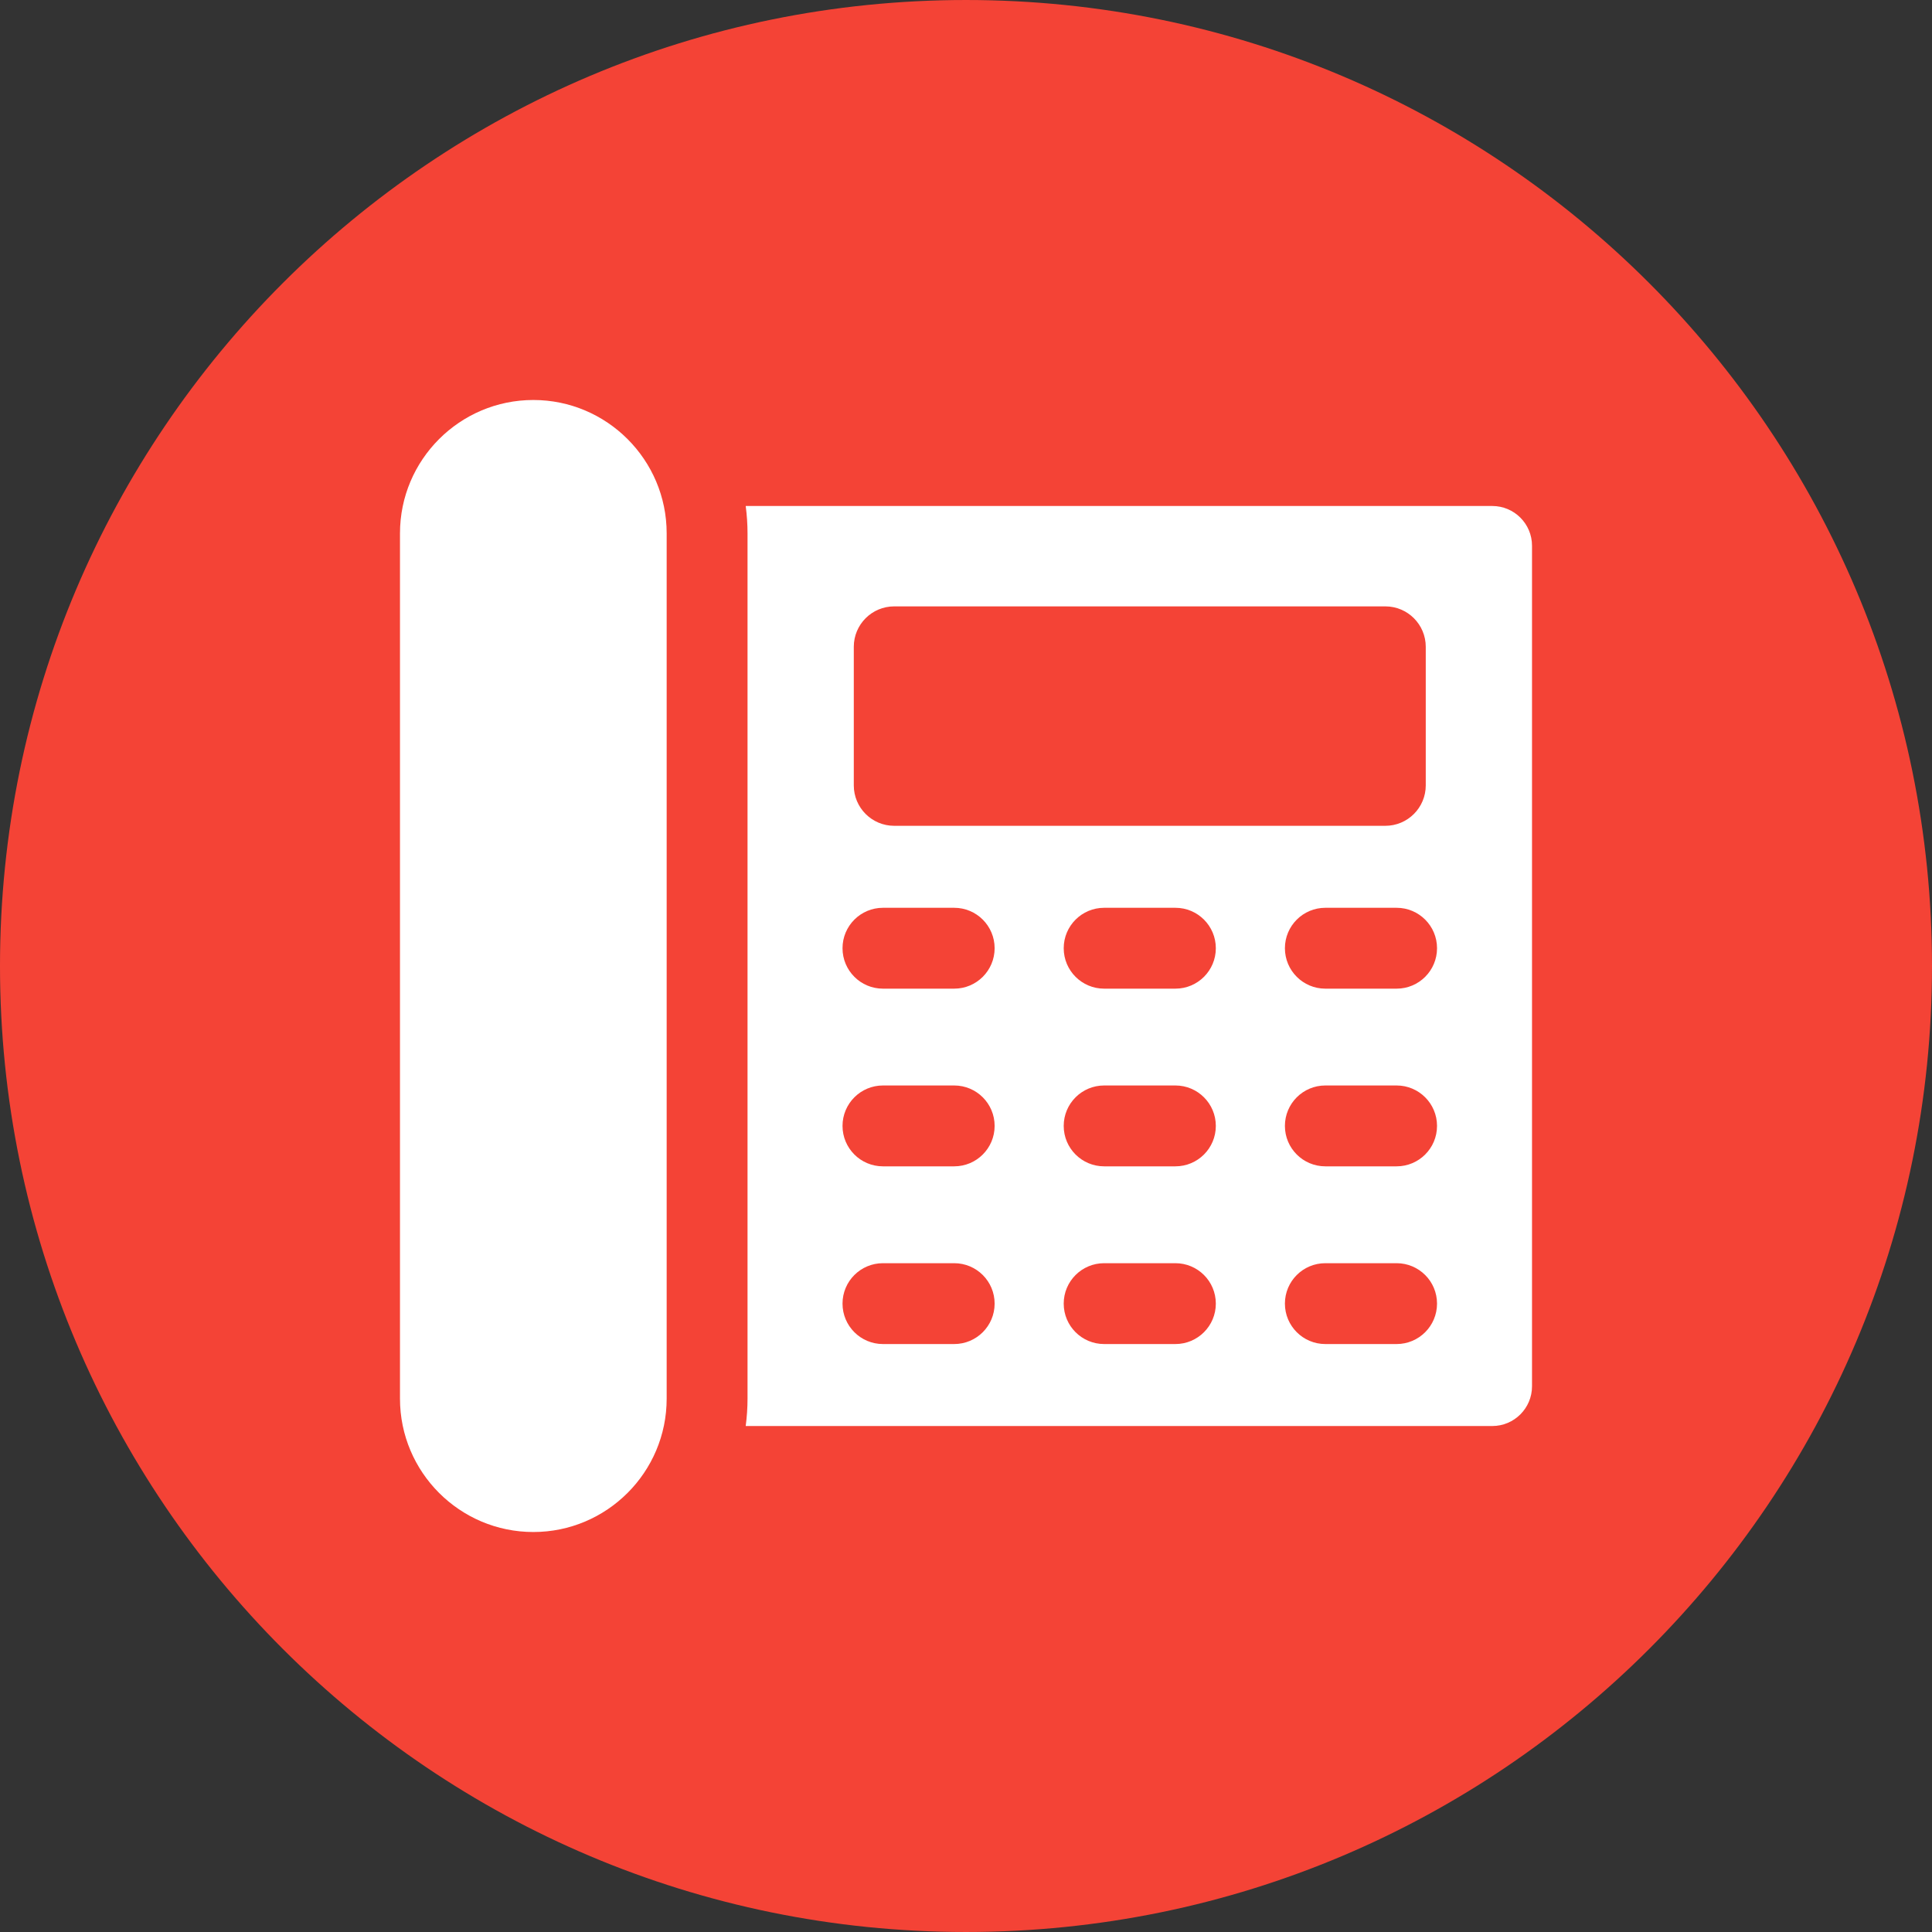
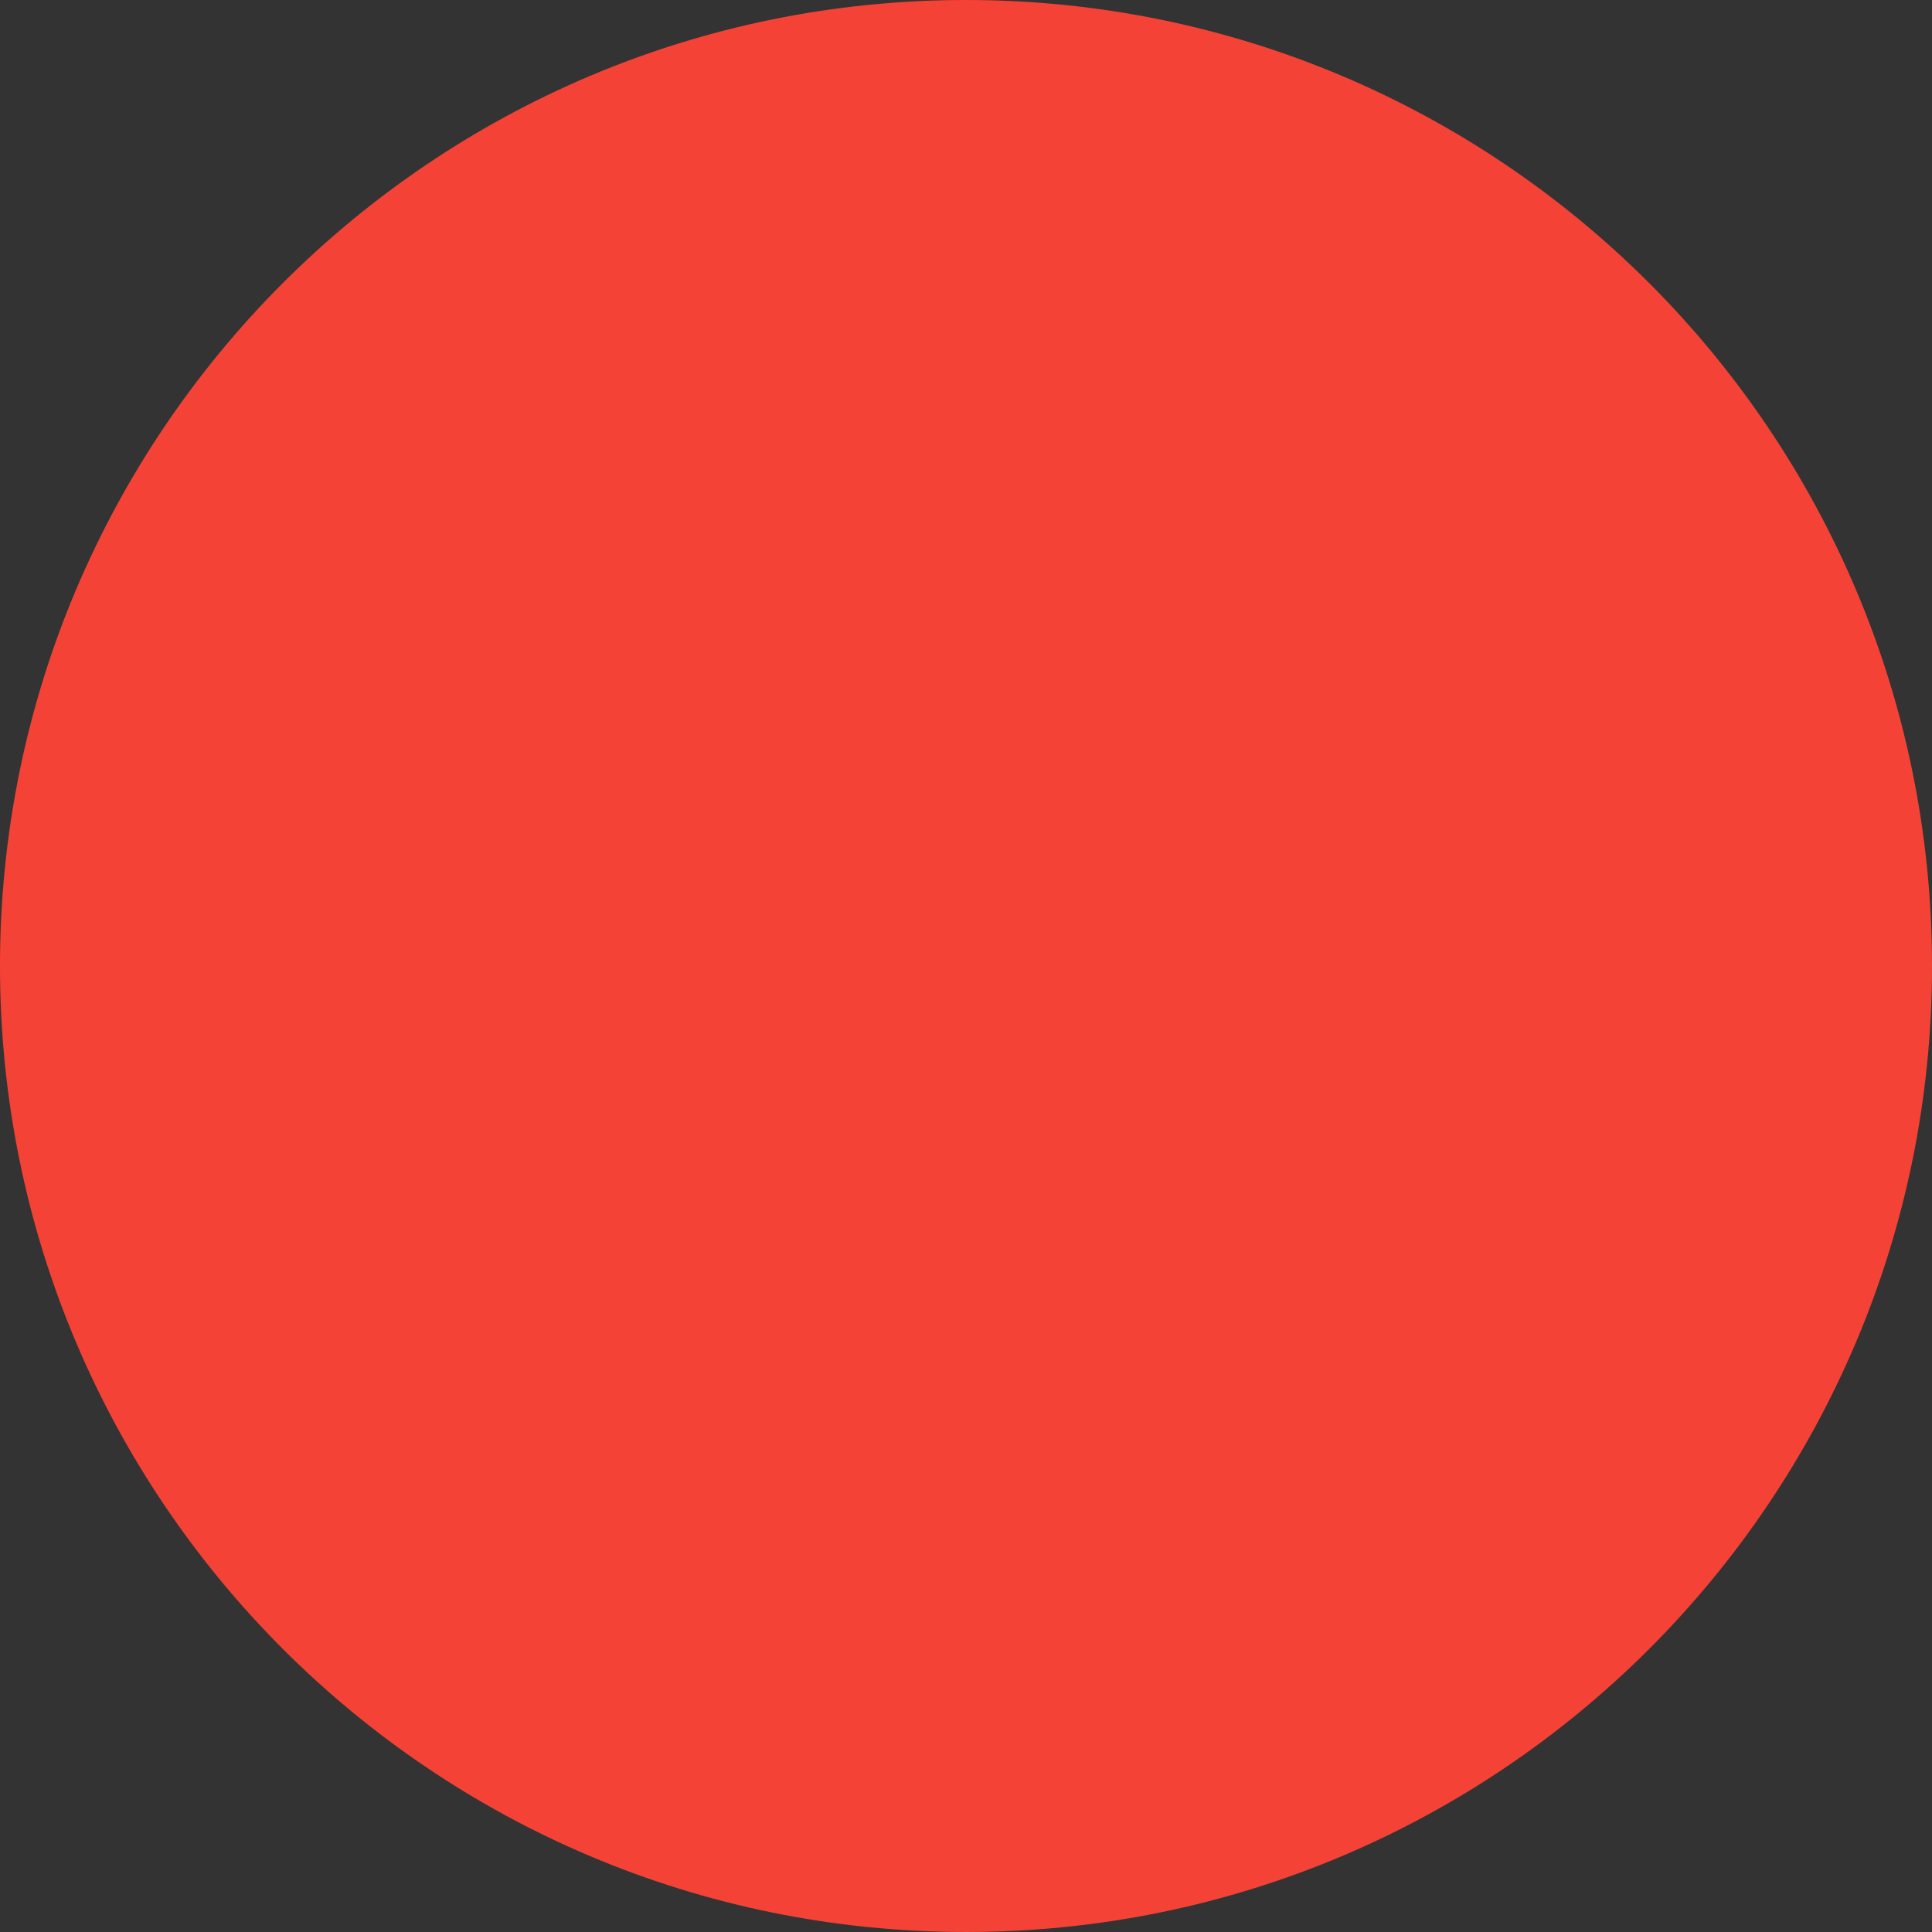
<svg xmlns="http://www.w3.org/2000/svg" id="Layer_1" viewBox="0 0 512 512">
  <rect x="0" y="0" width="512" height="512" fill="#333333" stroke="none" />
  <g clip-rule="evenodd" fill-rule="evenodd">
    <path d="m256 .001c141.383 0 256.001 114.614 256.001 256.001 0 141.383-114.619 255.997-256.001 255.997-141.378 0-256.001-114.614-256.001-255.997 0-141.387 114.623-256.001 256.001-256.001z" fill="#f44336" />
-     <path d="m395.472 377.911c5.806 0 10.528-4.722 10.528-10.528v-222.765c0-5.803-4.722-10.525-10.528-10.525h-197.852c.31 2.375.483 4.789.483 7.246v229.323c0 2.458-.174 4.877-.483 7.249zm-131.885-126.622c0 5.917-4.795 10.715-10.714 10.715h-18.883c-5.92 0-10.714-4.798-10.714-10.715 0-5.916 4.795-10.714 10.714-10.714h18.883c5.919-.001 10.714 4.797 10.714 10.714zm58.62 0c0 5.917-4.795 10.715-10.714 10.715h-18.883c-5.92 0-10.715-4.798-10.715-10.715 0-5.916 4.795-10.714 10.715-10.714h18.883c5.92-.001 10.714 4.797 10.714 10.714zm58.621 0c0 5.917-4.795 10.715-10.714 10.715h-18.884c-5.92 0-10.715-4.798-10.715-10.715 0-5.916 4.795-10.714 10.715-10.714h18.883c5.92-.001 10.715 4.797 10.715 10.714zm-117.241 47.087c0 5.92-4.795 10.715-10.714 10.715h-18.883c-5.92 0-10.714-4.795-10.714-10.715 0-5.913 4.795-10.714 10.714-10.714h18.883c5.919 0 10.714 4.801 10.714 10.714zm47.906 10.715h-18.883c-5.92 0-10.715-4.795-10.715-10.715 0-5.913 4.795-10.714 10.715-10.714h18.883c5.92 0 10.714 4.801 10.714 10.714 0 5.92-4.794 10.715-10.714 10.715zm58.62 0h-18.883c-5.92 0-10.715-4.795-10.715-10.715 0-5.913 4.795-10.714 10.715-10.714h18.883c5.919 0 10.714 4.801 10.714 10.714.001 5.92-4.794 10.715-10.714 10.715zm-18.883 47.094c-5.92 0-10.715-4.801-10.715-10.714 0-5.92 4.795-10.712 10.715-10.712h18.883c5.919 0 10.714 4.792 10.714 10.712 0 5.913-4.795 10.714-10.714 10.714zm-58.62 0c-5.92 0-10.715-4.801-10.715-10.714 0-5.92 4.795-10.712 10.715-10.712h18.883c5.92 0 10.714 4.792 10.714 10.712 0 5.913-4.795 10.714-10.714 10.714zm-58.62 0c-5.92 0-10.714-4.801-10.714-10.714 0-5.92 4.795-10.712 10.714-10.712h18.883c5.919 0 10.714 4.792 10.714 10.712 0 5.913-4.795 10.714-10.714 10.714zm-57.316 14.477c0 19.49-15.851 35.337-35.337 35.337s-35.337-15.847-35.337-35.337v-229.323c0-19.483 15.85-35.337 35.337-35.337 19.486 0 35.337 15.854 35.337 35.337zm190.454-151.814h-130.153c-5.919 0-10.711-4.798-10.711-10.714v-36.724c0-5.916 4.792-10.714 10.711-10.714h130.154c5.91 0 10.711 4.798 10.711 10.714v36.724c0 5.916-4.802 10.714-10.712 10.714z" fill="#fff" />
  </g>
</svg>